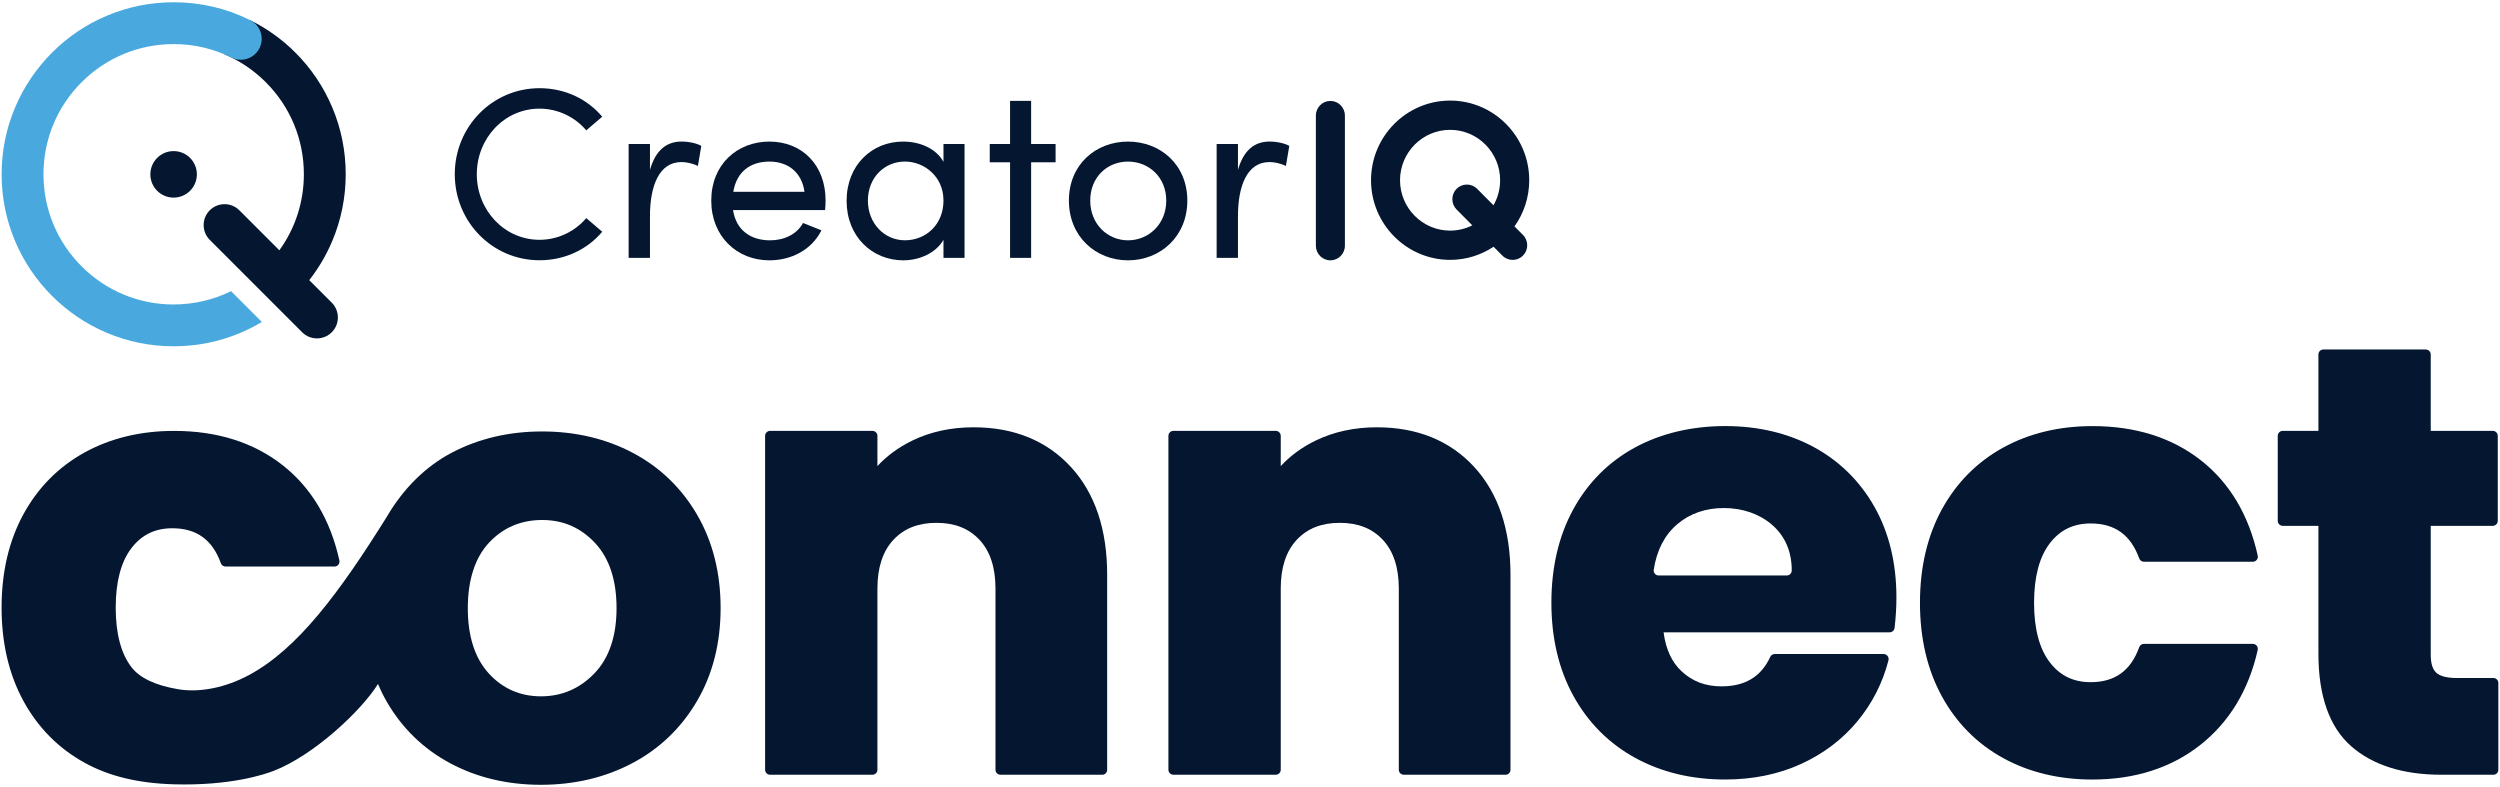
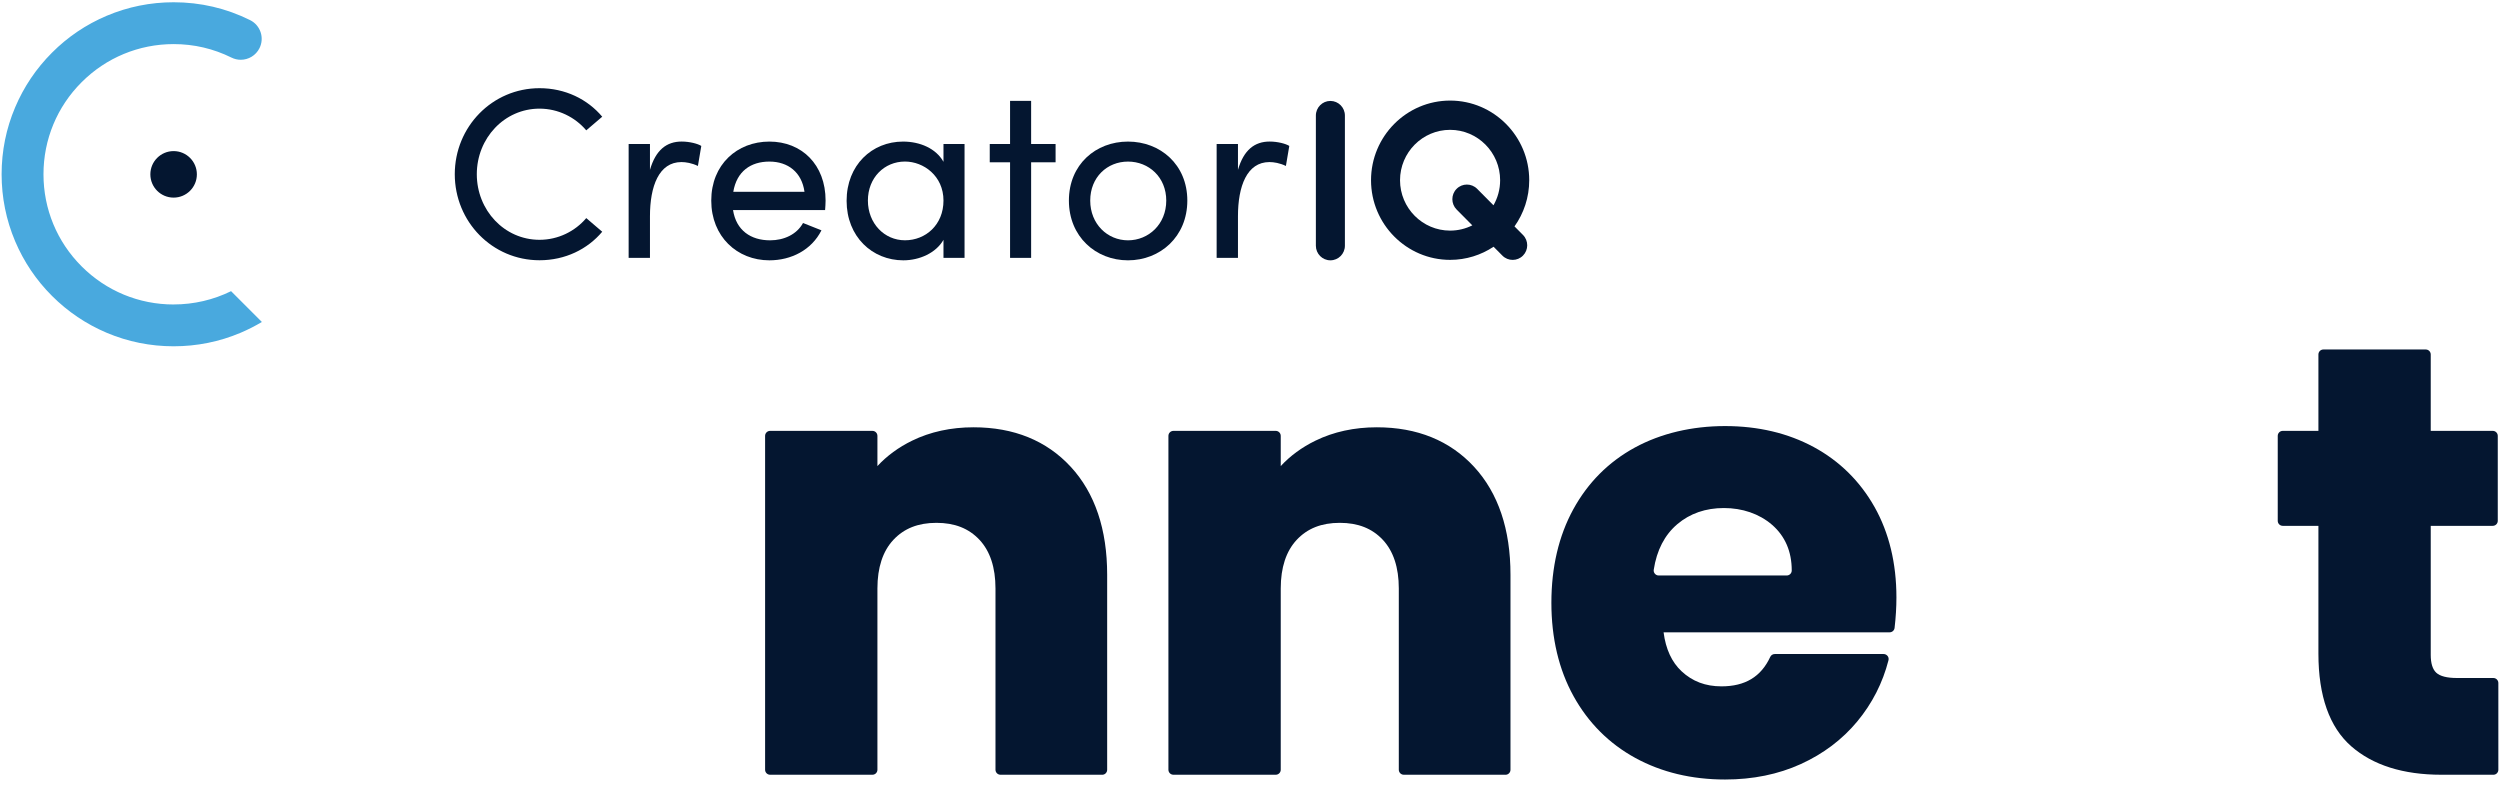
<svg xmlns="http://www.w3.org/2000/svg" id="Layer_1" data-name="Layer 1" viewBox="0 0 775 244">
  <defs>
    <style>
      .cls-1, .cls-2 {
        fill-rule: evenodd;
      }

      .cls-1, .cls-2, .cls-3 {
        stroke-width: 0px;
      }

      .cls-1, .cls-3 {
        fill: #041630;
      }

      .cls-2 {
        fill: #49a9de;
      }
    </style>
  </defs>
  <g>
-     <path class="cls-3" d="m216.15,159.65c-4.83-8.32-11.52-14.79-19.91-19.23-8.35-4.43-17.83-6.67-28.18-6.67s-19.83,2.24-28.18,6.67c-8.01,4.25-14.91,11.09-19.96,19.77-14.72,23.58-27.62,40.94-42.7,49.06-7.28,3.92-15.28,5.53-21.94,4.42-7.06-1.18-11.95-3.48-14.54-6.86-3.23-4.21-4.87-10.42-4.87-18.44s1.64-14.23,4.87-18.44c3.18-4.15,7.33-6.17,12.68-6.17,7.5,0,12.43,3.55,15.05,10.85.22.61.8,1.02,1.46,1.02h33.76c.47,0,.91-.21,1.21-.58.29-.36.41-.84.31-1.3-2.79-12.67-8.75-22.64-17.72-29.64-8.96-6.99-20.23-10.53-33.51-10.53-10.36,0-19.69,2.25-27.74,6.68-8.08,4.45-14.47,10.9-18.98,19.16-4.5,8.23-6.77,17.97-6.77,28.94s2.28,20.71,6.77,28.94c4.51,8.26,10.89,14.71,18.98,19.16,7.59,4.19,16.65,6.37,27.69,6.68,17.43.5,27.99-3.04,30.88-4.16,12.38-4.76,27.22-18.64,32.37-26.95.8,1.91,1.7,3.73,2.69,5.45,4.76,8.26,11.4,14.7,19.72,19.14,8.28,4.43,17.73,6.67,28.09,6.67s19.86-2.24,28.27-6.67c8.44-4.44,15.2-10.91,20.09-19.23,4.88-8.3,7.35-18.02,7.35-28.89s-2.44-20.58-7.26-28.88Zm-31.85,49.06c-4.55,4.75-10.13,7.15-16.6,7.15s-11.96-2.42-16.26-7.19c-4.27-4.73-6.42-11.5-6.42-20.14s2.2-15.59,6.53-20.25c4.37-4.7,9.93-7.08,16.52-7.08s12.01,2.42,16.44,7.17c4.4,4.73,6.62,11.51,6.62,20.16s-2.3,15.46-6.83,20.18Z" />
    <path class="cls-3" d="m341.68,240.17h-31.53c-.85,0-1.55-.69-1.55-1.55v-56.2c0-6.49-1.67-11.56-4.96-15.08-3.32-3.54-7.68-5.26-13.34-5.26s-10.02,1.72-13.34,5.26c-3.29,3.52-4.96,8.59-4.96,15.08v56.2c0,.85-.69,1.55-1.55,1.55h-31.72c-.85,0-1.55-.69-1.55-1.55v-103.5c0-.85.69-1.55,1.55-1.55h31.72c.85,0,1.55.69,1.55,1.55v9.36c2.95-3.18,6.55-5.82,10.75-7.87,5.63-2.75,12.04-4.15,19.04-4.15,12.51,0,22.66,4.13,30.17,12.28,7.47,8.11,11.26,19.36,11.26,33.42v60.47c0,.85-.69,1.55-1.55,1.55Z" />
    <path class="cls-3" d="m466.71,240.17h-31.53c-.85,0-1.55-.69-1.55-1.55v-56.2c0-6.49-1.67-11.56-4.96-15.08-3.32-3.54-7.68-5.26-13.34-5.26s-10.02,1.72-13.34,5.26c-3.29,3.52-4.96,8.59-4.96,15.08v56.2c0,.85-.69,1.55-1.55,1.55h-31.72c-.85,0-1.55-.69-1.55-1.55v-103.5c0-.85.69-1.55,1.55-1.55h31.72c.85,0,1.55.69,1.55,1.55v9.36c2.95-3.18,6.55-5.82,10.75-7.87,5.63-2.75,12.04-4.15,19.04-4.15,12.51,0,22.66,4.13,30.17,12.28,7.47,8.12,11.26,19.36,11.26,33.42v60.47c0,.85-.69,1.55-1.55,1.55Z" />
    <path class="cls-3" d="m581.11,157.17c-4.52-8.01-10.87-14.27-18.88-18.6t0,0c-7.99-4.31-17.22-6.49-27.45-6.49s-19.9,2.25-28.01,6.68c-8.15,4.45-14.56,10.9-19.07,19.16-4.5,8.23-6.77,17.97-6.77,28.94s2.31,20.71,6.87,28.95c4.57,8.26,11.02,14.71,19.16,19.16,8.1,4.43,17.46,6.68,27.82,6.68,8.6,0,16.49-1.61,23.45-4.78,6.98-3.17,12.88-7.62,17.52-13.22,4.64-5.59,7.89-11.97,9.68-18.97.12-.46.02-.96-.28-1.33s-.74-.6-1.22-.6h-33.76c-.6,0-1.15.35-1.4.9-2.84,6.14-7.78,9.12-15.11,9.12-4.96,0-9.01-1.53-12.39-4.69-3.02-2.82-4.89-6.87-5.56-12.06h70.07c.79,0,1.45-.59,1.54-1.37.38-3.24.57-6.42.57-9.45,0-10.6-2.28-20.03-6.78-28.03Zm-27.22,21.23h-39.7c-.45,0-.88-.19-1.17-.54-.3-.34-.43-.79-.36-1.24.92-6.04,3.38-10.79,7.3-14.12,3.92-3.32,8.78-5.01,14.45-5.01s10.94,1.75,14.93,5.2c4.05,3.52,6.1,8.28,6.1,14.16,0,.86-.7,1.55-1.55,1.55Z" />
-     <path class="cls-3" d="m648.67,241.66c-10.36,0-19.69-2.25-27.74-6.68-8.08-4.45-14.46-10.9-18.97-19.16-4.5-8.23-6.77-17.96-6.77-28.94s2.28-20.71,6.77-28.94c4.51-8.26,10.9-14.71,18.97-19.16,8.05-4.44,17.38-6.69,27.74-6.69,13.28,0,24.55,3.54,33.51,10.53,8.97,7,14.93,16.97,17.72,29.64.1.46-.01.94-.31,1.3-.29.37-.74.58-1.21.58h-33.76c-.65,0-1.24-.41-1.46-1.02-2.63-7.3-7.55-10.85-15.05-10.85-5.36,0-9.5,2.02-12.68,6.16-3.23,4.22-4.87,10.42-4.87,18.44s1.64,14.23,4.87,18.44c3.18,4.15,7.33,6.16,12.68,6.16,7.5,0,12.43-3.55,15.05-10.85.22-.61.8-1.02,1.46-1.02h33.76c.47,0,.92.21,1.21.58.29.37.4.85.3,1.31-2.79,12.42-8.78,22.32-17.8,29.44-9.02,7.11-20.26,10.72-33.42,10.72Z" />
    <path class="cls-3" d="m772.95,240.17h-16.14c-11.84,0-21.23-2.97-27.92-8.82-6.75-5.91-10.18-15.57-10.18-28.71v-39.63h-11.06c-.85,0-1.55-.69-1.55-1.55v-26.34c0-.85.69-1.55,1.55-1.55h11.06v-23.68c0-.86.69-1.55,1.55-1.55h31.72c.85,0,1.55.69,1.55,1.55v23.68h19.23c.85,0,1.55.69,1.55,1.55v26.34c0,.85-.69,1.55-1.55,1.55h-19.23v40c0,2.63.58,4.49,1.72,5.54h0c1.18,1.08,3.33,1.63,6.37,1.63h11.32c.85,0,1.55.69,1.55,1.55v26.9c0,.85-.69,1.55-1.55,1.55Z" />
  </g>
  <g id="Full_Color_Horizontal" data-name="Full Color_Horizontal">
    <path class="cls-1" d="m61.03,54.05c0,3.98-3.23,7.21-7.21,7.21s-7.21-3.23-7.21-7.21,3.23-7.21,7.21-7.21,7.21,3.23,7.21,7.21" />
-     <path class="cls-1" d="m95.87,86.84c2.89-3.69,5.27-7.74,7.11-12.08,2.78-6.58,4.19-13.57,4.19-20.76s-1.41-14.18-4.19-20.76c-2.69-6.35-6.53-12.06-11.43-16.95-4.13-4.13-8.84-7.49-14.02-10.05,0,.38-2.01.8-2.17.5l-5.81,10.07c4.73,2,9.08,4.92,12.83,8.66,7.62,7.62,11.82,17.76,11.82,28.54,0,8.59-2.66,16.76-7.6,23.58l-12.4-12.4c-2.53-2.53-6.64-2.53-9.17,0-2.53,2.53-2.53,6.64,0,9.17l28.64,28.64c1.27,1.27,2.93,1.9,4.59,1.9s3.32-.63,4.59-1.9c2.53-2.53,2.53-6.64,0-9.17l-6.97-6.97Z" />
    <path class="cls-2" d="m53.84,94.39c-10.78,0-20.92-4.2-28.54-11.82-7.62-7.62-11.82-17.76-11.82-28.54s4.2-20.92,11.82-28.54c7.62-7.62,17.76-11.82,28.54-11.82,6.29,0,12.32,1.41,17.91,4.18.93.46,1.91.68,2.88.68,2.39,0,4.68-1.32,5.82-3.61,1.59-3.21.28-7.1-2.93-8.69-7.4-3.67-15.37-5.53-23.68-5.53-7.2,0-14.18,1.41-20.76,4.19-6.35,2.69-12.06,6.53-16.95,11.43-4.9,4.9-8.74,10.6-11.43,16.95C1.91,39.84.5,46.82.5,54.02s1.41,14.18,4.19,20.76c2.69,6.35,6.53,12.06,11.43,16.95,4.9,4.9,10.6,8.74,16.95,11.43,6.58,2.78,13.57,4.19,20.76,4.19s14.18-1.41,20.76-4.19c2.28-.97,4.48-2.09,6.59-3.35l-9.55-9.55c-5.47,2.69-11.53,4.12-17.8,4.12" />
    <g>
      <path class="cls-1" d="m412.42,80.7c-2.49,0-4.5-2.03-4.5-4.53v-40.35c0-2.5,2.02-4.53,4.5-4.53s4.5,2.03,4.5,4.53v40.35c0,2.5-2.02,4.53-4.5,4.53" />
      <path class="cls-1" d="m469.49,70.19c2.87-4.04,4.57-8.98,4.57-14.32,0-13.61-11-24.69-24.52-24.69s-24.52,11.08-24.52,24.69,11,24.69,24.52,24.69c4.97,0,9.6-1.5,13.47-4.07l2.73,2.75c.88.89,2.03,1.33,3.19,1.33s2.31-.44,3.19-1.33c1.76-1.77,1.76-4.64,0-6.41l-2.61-2.63Zm-19.96,1.3c-8.56,0-15.52-7.01-15.52-15.62s6.96-15.62,15.52-15.62,15.51,7.01,15.51,15.62c0,2.83-.75,5.48-2.06,7.77l-5.06-5.1c-1.76-1.77-4.61-1.77-6.37,0-1.76,1.77-1.76,4.64,0,6.41l4.87,4.91c-2.08,1.04-4.42,1.63-6.89,1.63Z" />
      <path class="cls-1" d="m140.98,54.02c0-14.74,11.64-26.68,26.27-26.68,7.96,0,14.86,3.4,19.44,8.84l-4.95,4.23c-3.45-4.08-8.71-6.73-14.49-6.73-10.88,0-19.44,9.15-19.44,20.33s8.56,20.33,19.44,20.33c5.78,0,11.04-2.64,14.49-6.73l4.95,4.23c-4.58,5.44-11.49,8.84-19.44,8.84-14.64,0-26.27-11.94-26.27-26.68" />
      <path class="cls-1" d="m217.4,45.25l-1.05,6.2c-1.88-.91-3.75-1.21-5.1-1.21-6.98,0-9.76,7.48-9.76,16.78v12.92h-6.61v-35.3h6.61v8.01c1.8-6.2,5.18-8.77,9.83-8.77,2.48,0,5.03.68,6.08,1.36" />
      <path class="cls-1" d="m255.77,65.13h-28.53c.98,6.27,5.48,9.37,11.49,9.37,4.28,0,8.26-1.81,10.21-5.37l5.71,2.27c-3.08,6.12-9.38,9.3-16.14,9.3-9.98,0-18.02-7.33-18.02-18.52s8.03-18.29,18.02-18.29,17.42,7.1,17.42,18.29c0,.98-.08,1.97-.15,2.95Zm-6.38-5.67c-.83-6.05-5.1-9.37-10.88-9.37s-10.13,3.02-11.19,9.37h22.07Z" />
      <path class="cls-1" d="m299.01,44.64v35.3h-6.53v-5.59c-2.33,4.08-7.43,6.35-12.46,6.35-9.61,0-17.57-7.33-17.57-18.44s7.88-18.37,17.49-18.37c5.26,0,10.21,2.12,12.54,6.27v-5.52h6.53Zm-6.53,17.53c0-7.63-6.16-12.09-11.94-12.09-6.38,0-11.49,4.99-11.49,12.09s5.11,12.32,11.49,12.32,11.94-4.76,11.94-12.32Z" />
      <polygon class="cls-1" points="327.23 50.31 319.65 50.31 319.65 79.94 313.12 79.94 313.12 50.31 306.82 50.31 306.82 44.64 313.12 44.64 313.12 31.27 319.65 31.27 319.65 44.64 327.23 44.64 327.23 50.31" />
      <path class="cls-1" d="m331.36,62.18c0-11.19,8.33-18.29,18.32-18.29s18.39,7.1,18.39,18.29-8.41,18.52-18.39,18.52-18.32-7.33-18.32-18.52m30.18,0c0-7.26-5.41-12.09-11.86-12.09s-11.71,4.84-11.71,12.09,5.33,12.32,11.71,12.32,11.86-4.99,11.86-12.32" />
      <path class="cls-1" d="m399.68,45.25l-1.05,6.2c-1.88-.91-3.75-1.21-5.1-1.21-6.98,0-9.76,7.48-9.76,16.78v12.92h-6.61v-35.3h6.61v8.01c1.8-6.2,5.18-8.77,9.83-8.77,2.48,0,5.03.68,6.08,1.36" />
    </g>
  </g>
</svg>